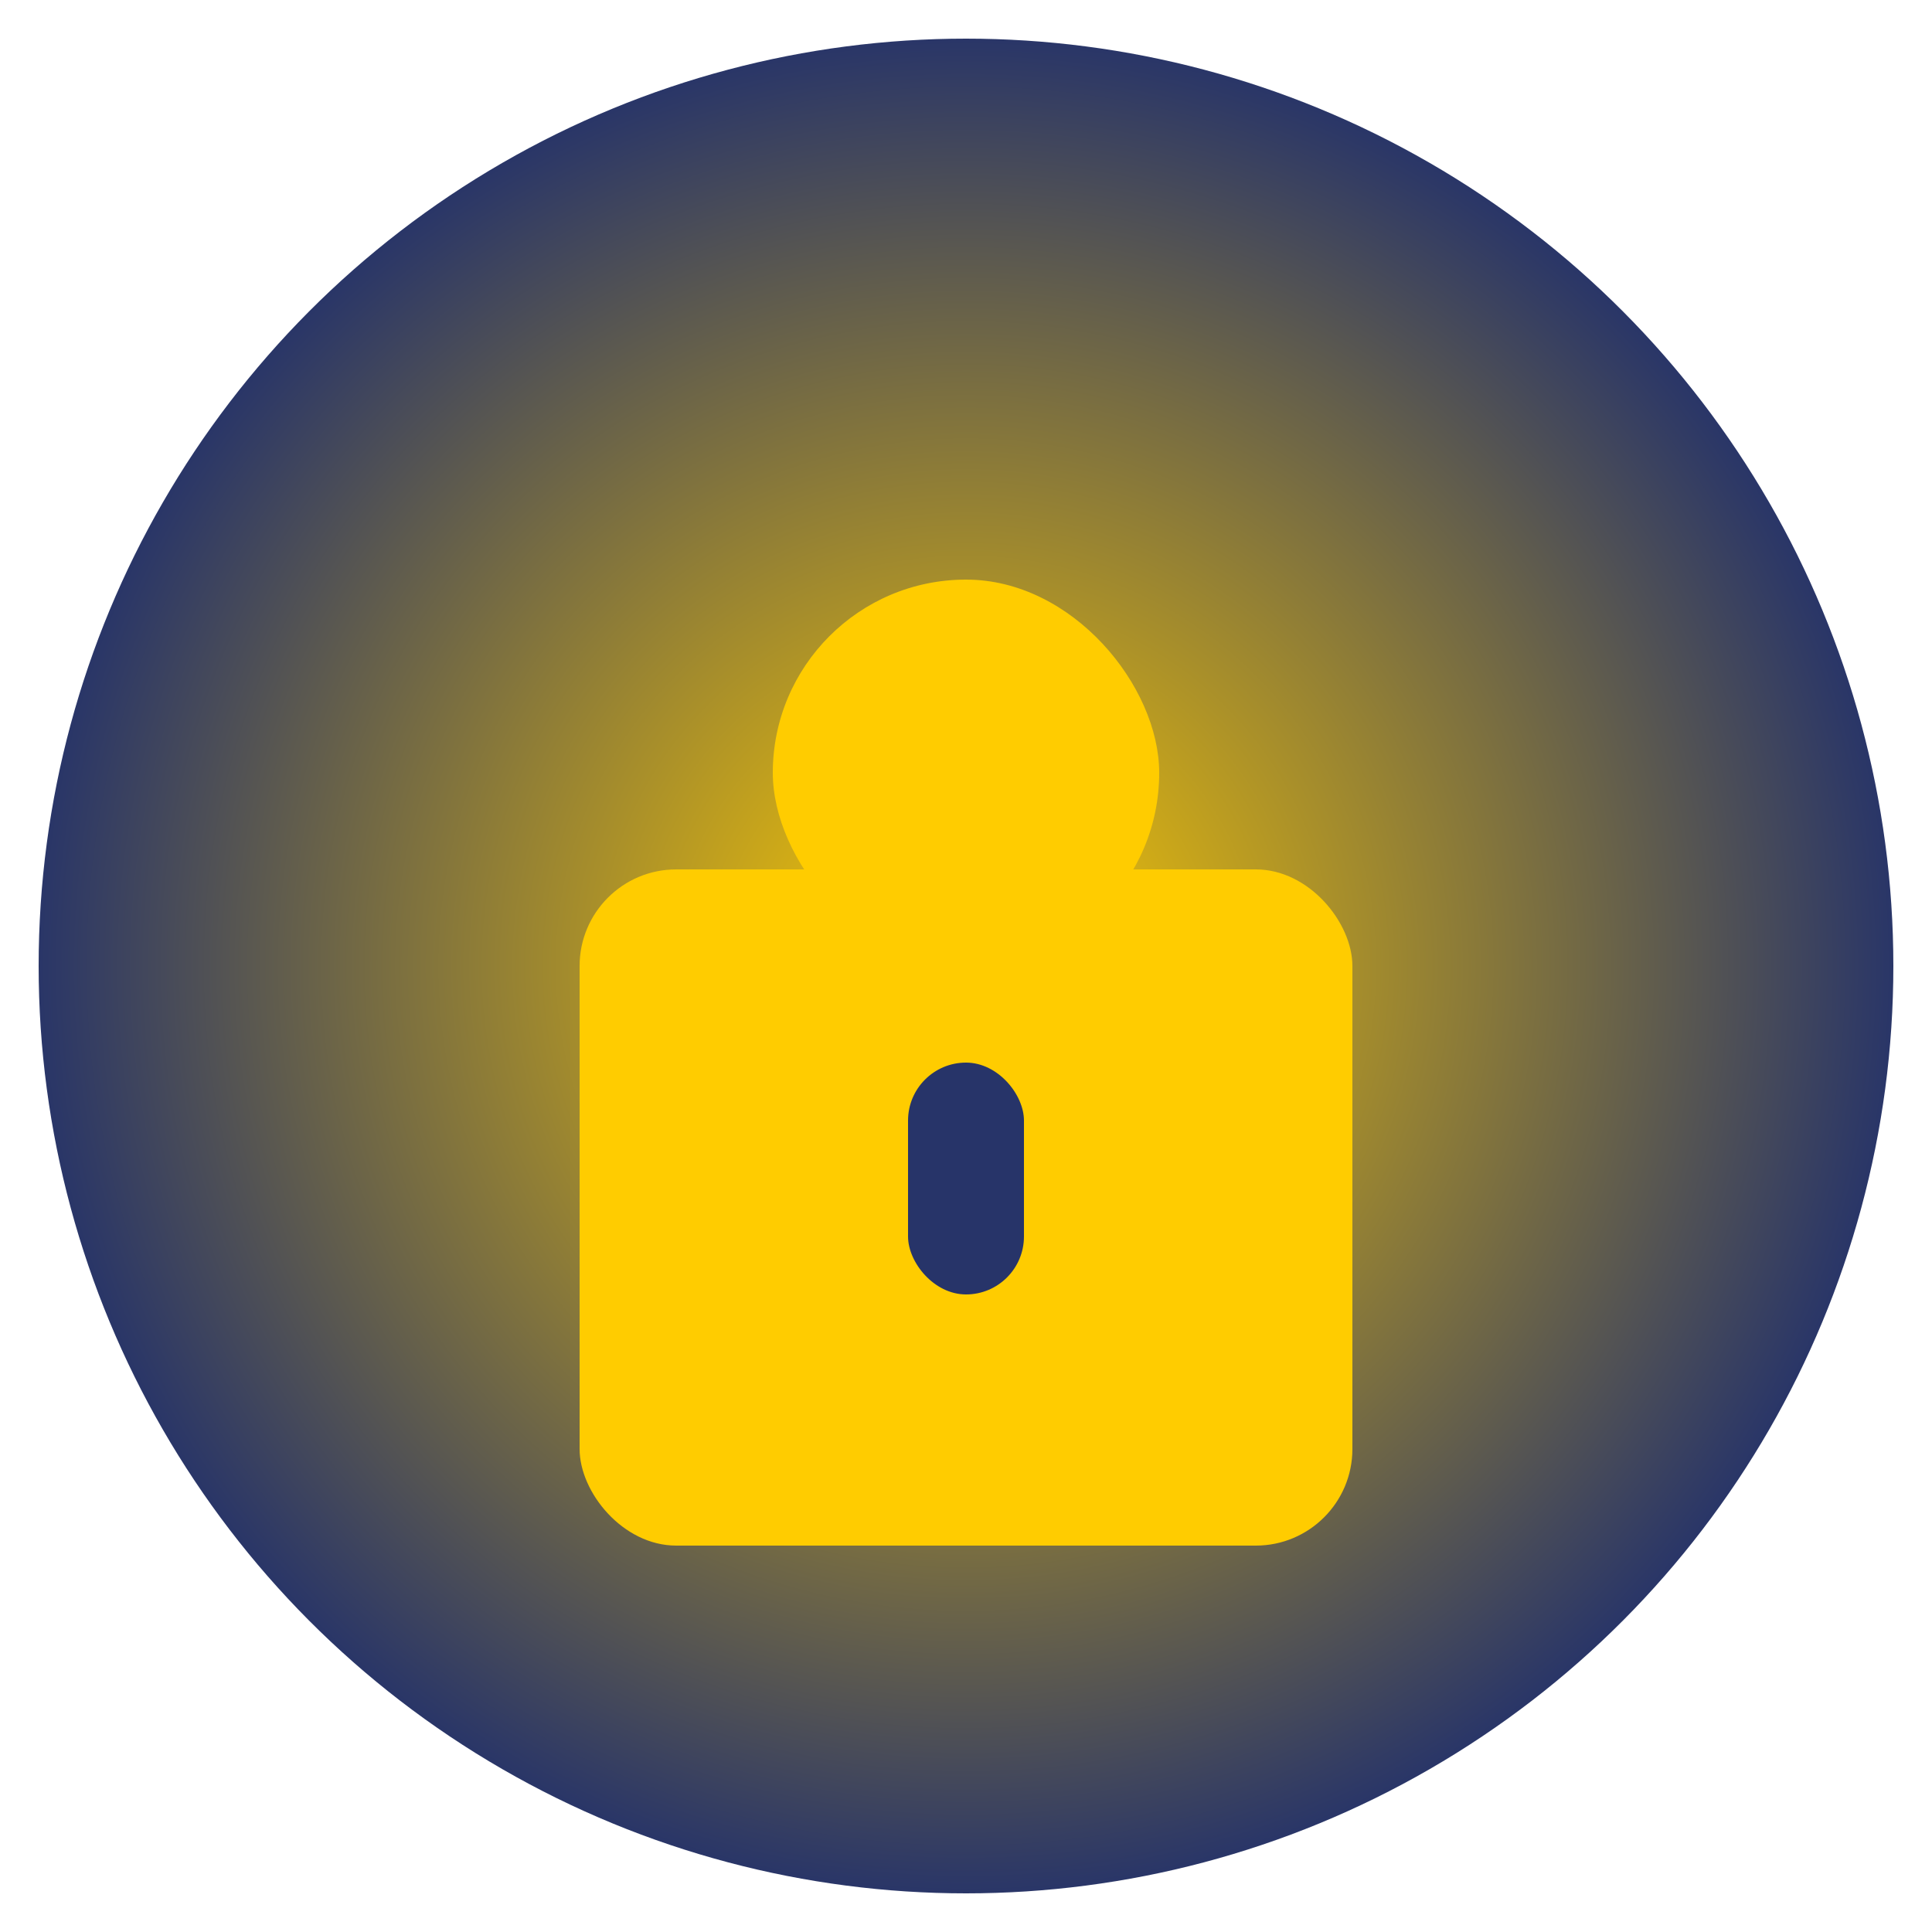
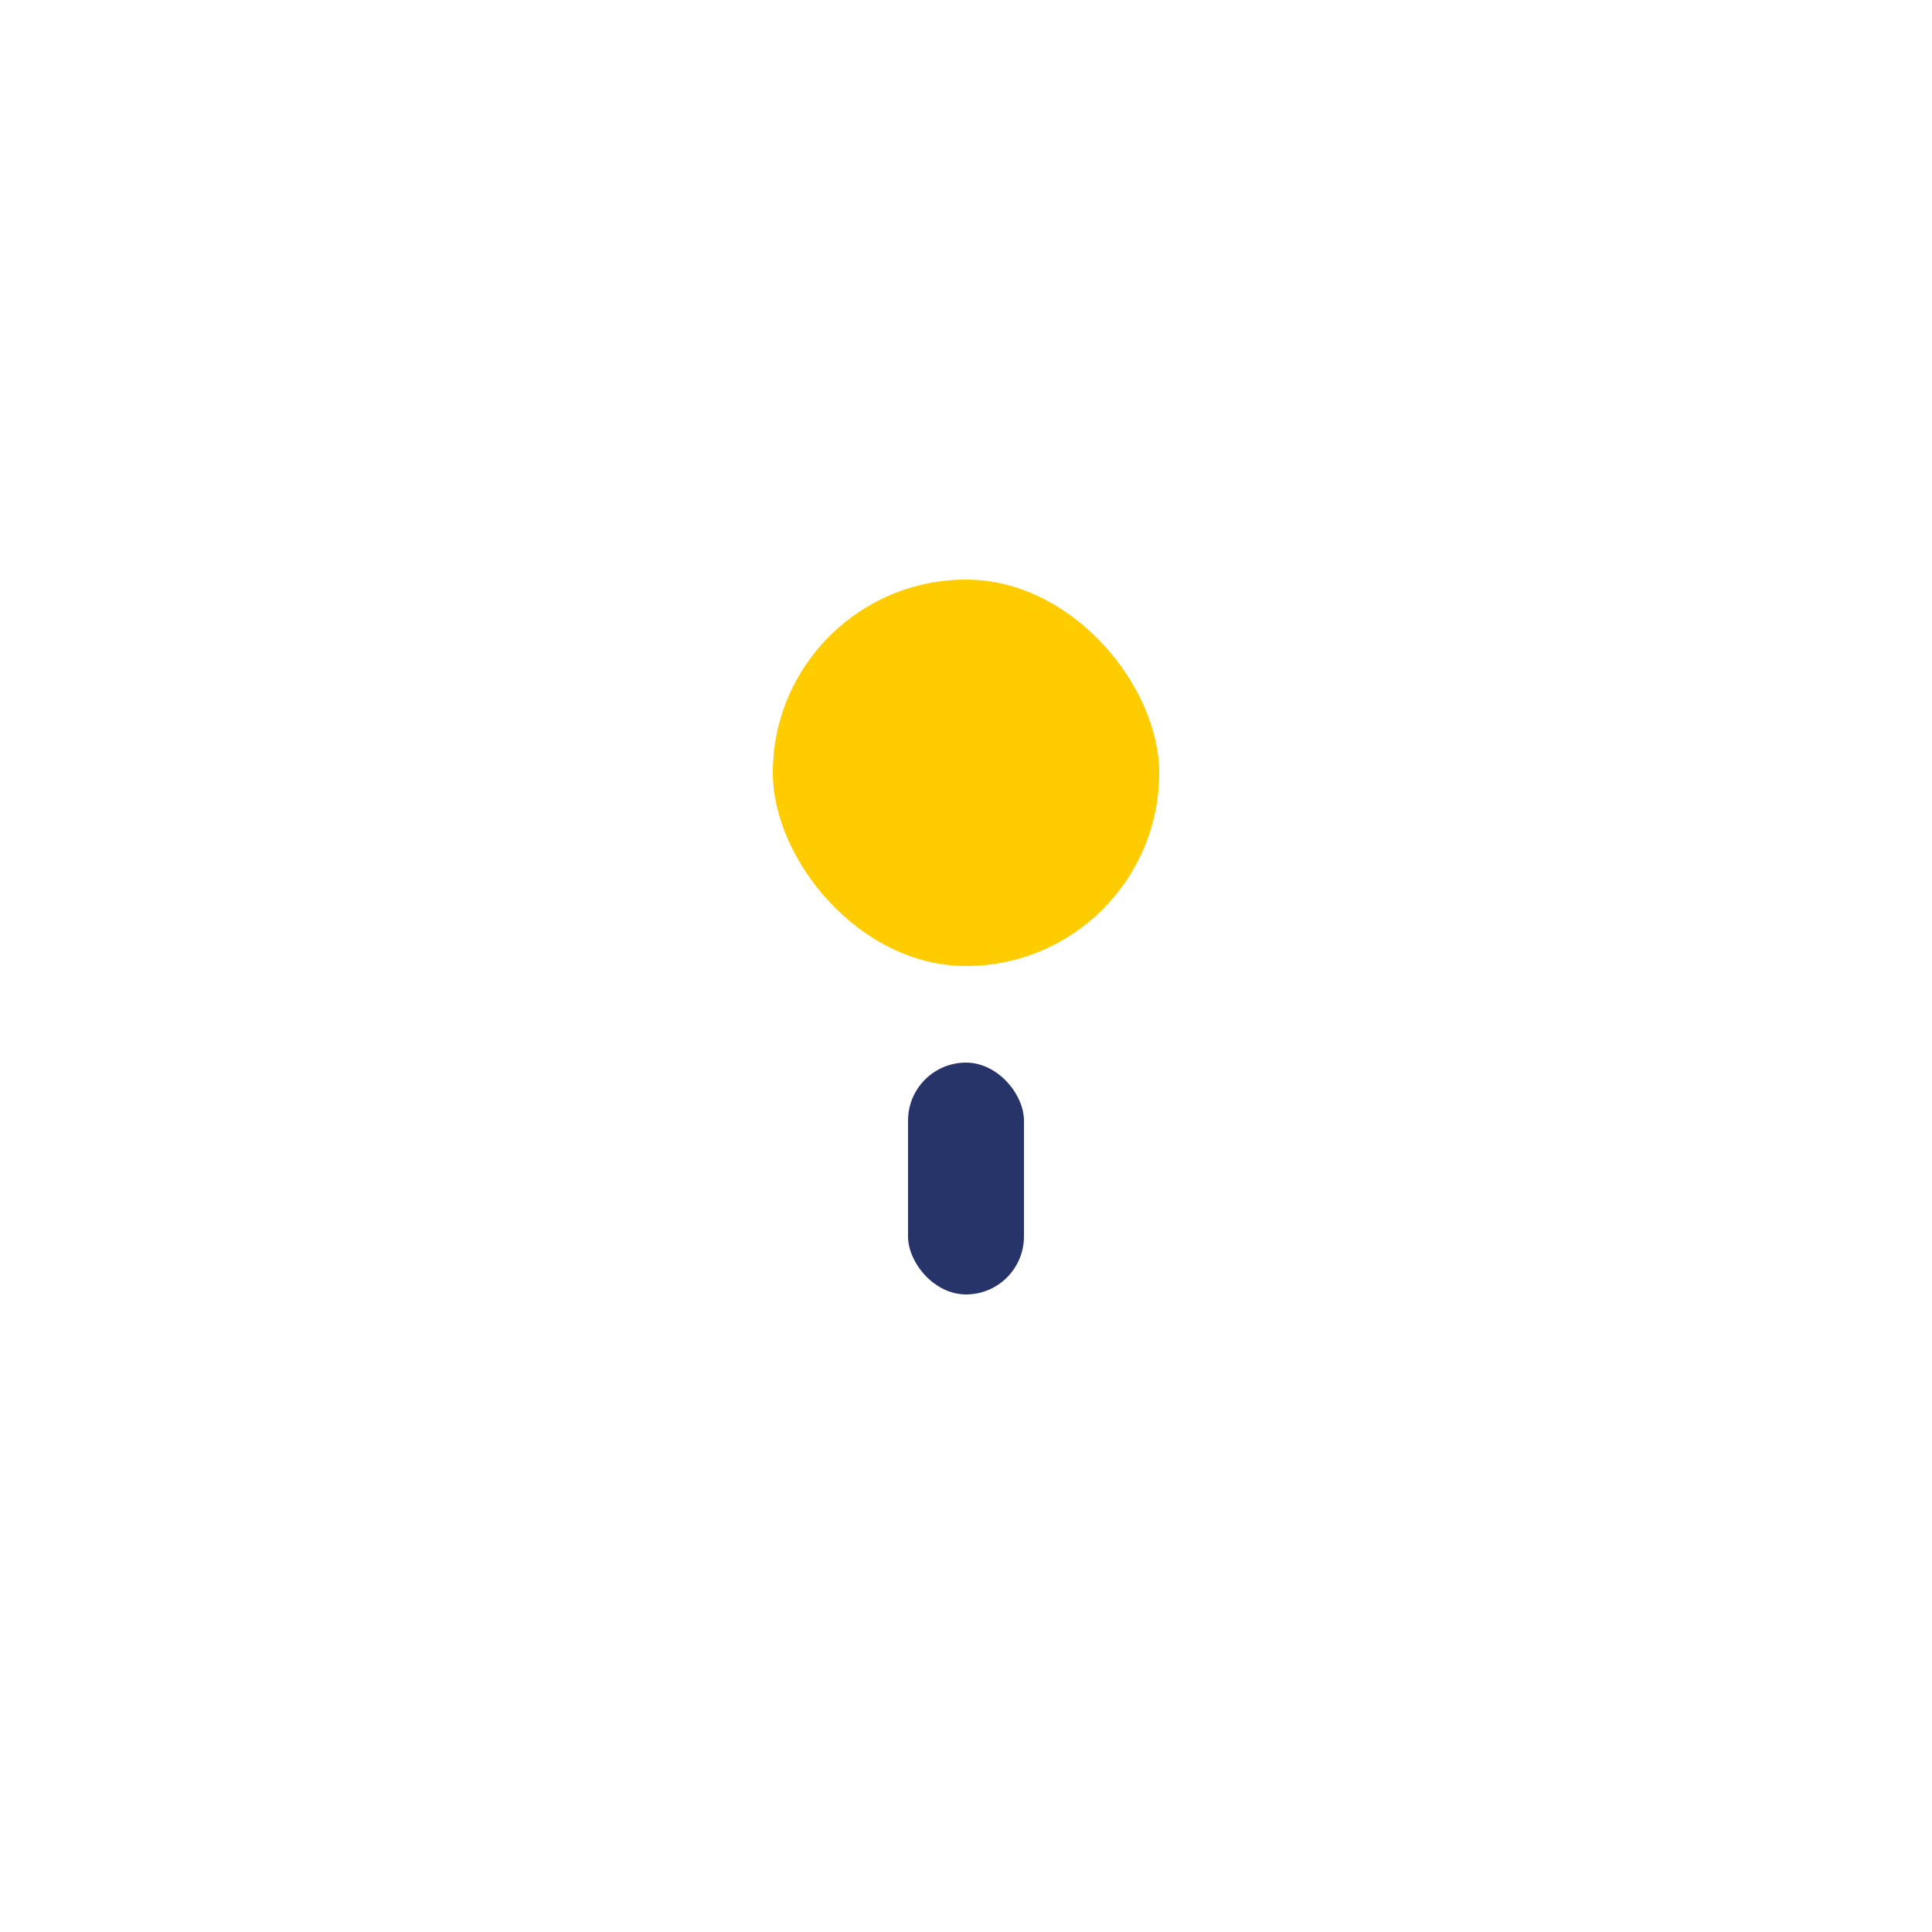
<svg xmlns="http://www.w3.org/2000/svg" viewBox="0 0 100 100" width="100" height="100">
-   <circle cx="50" cy="50" r="48" fill="url(#gradient1)" />
  <g>
-     <rect x="30" y="45" width="40" height="35" rx="5" fill="#ffcc00" />
    <rect x="40" y="30" width="20" height="20" rx="10" fill="#ffcc00" />
  </g>
  <g>
    <rect x="47" y="55" width="6" height="12" rx="3" fill="#273469">
      <animate attributeName="y" values="55; 53; 55" dur="2s" repeatCount="indefinite" />
    </rect>
  </g>
  <defs>
    <radialGradient id="gradient1" cx="50%" cy="50%" r="50%">
      <stop offset="0%" style="stop-color: #ffcc00; stop-opacity: 1" />
      <stop offset="100%" style="stop-color: #273469; stop-opacity: 1" />
    </radialGradient>
  </defs>
</svg>